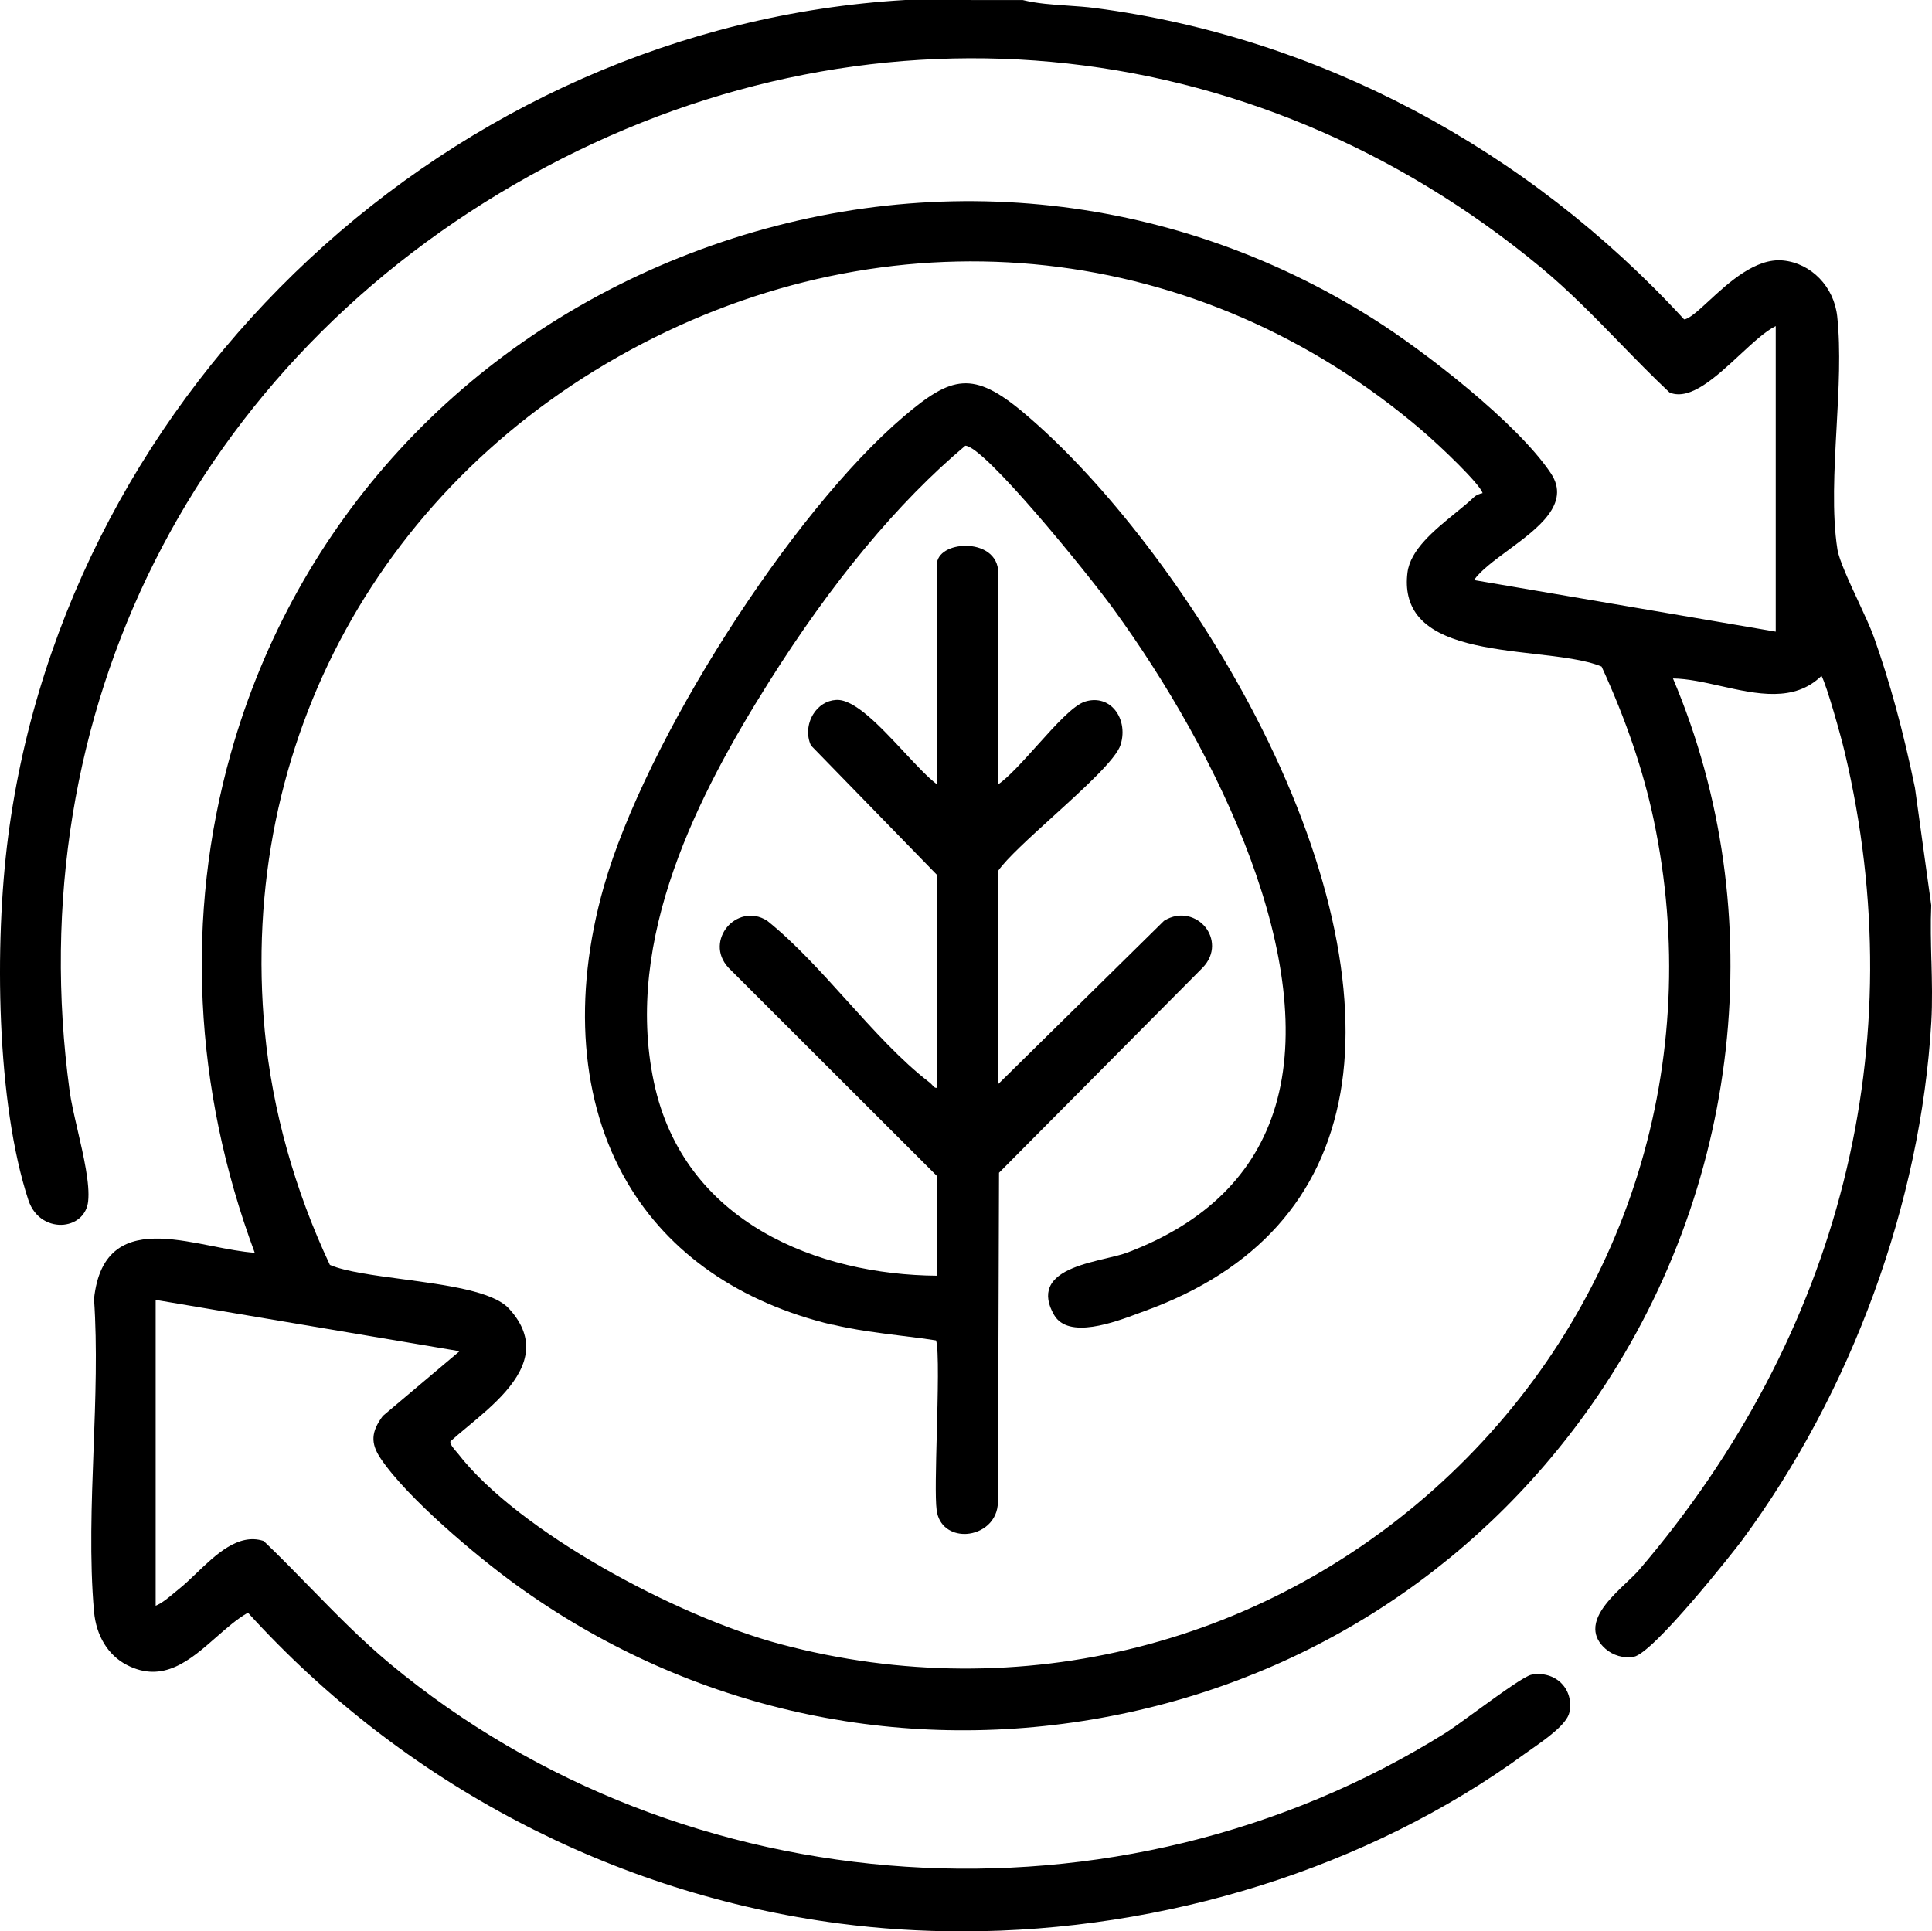
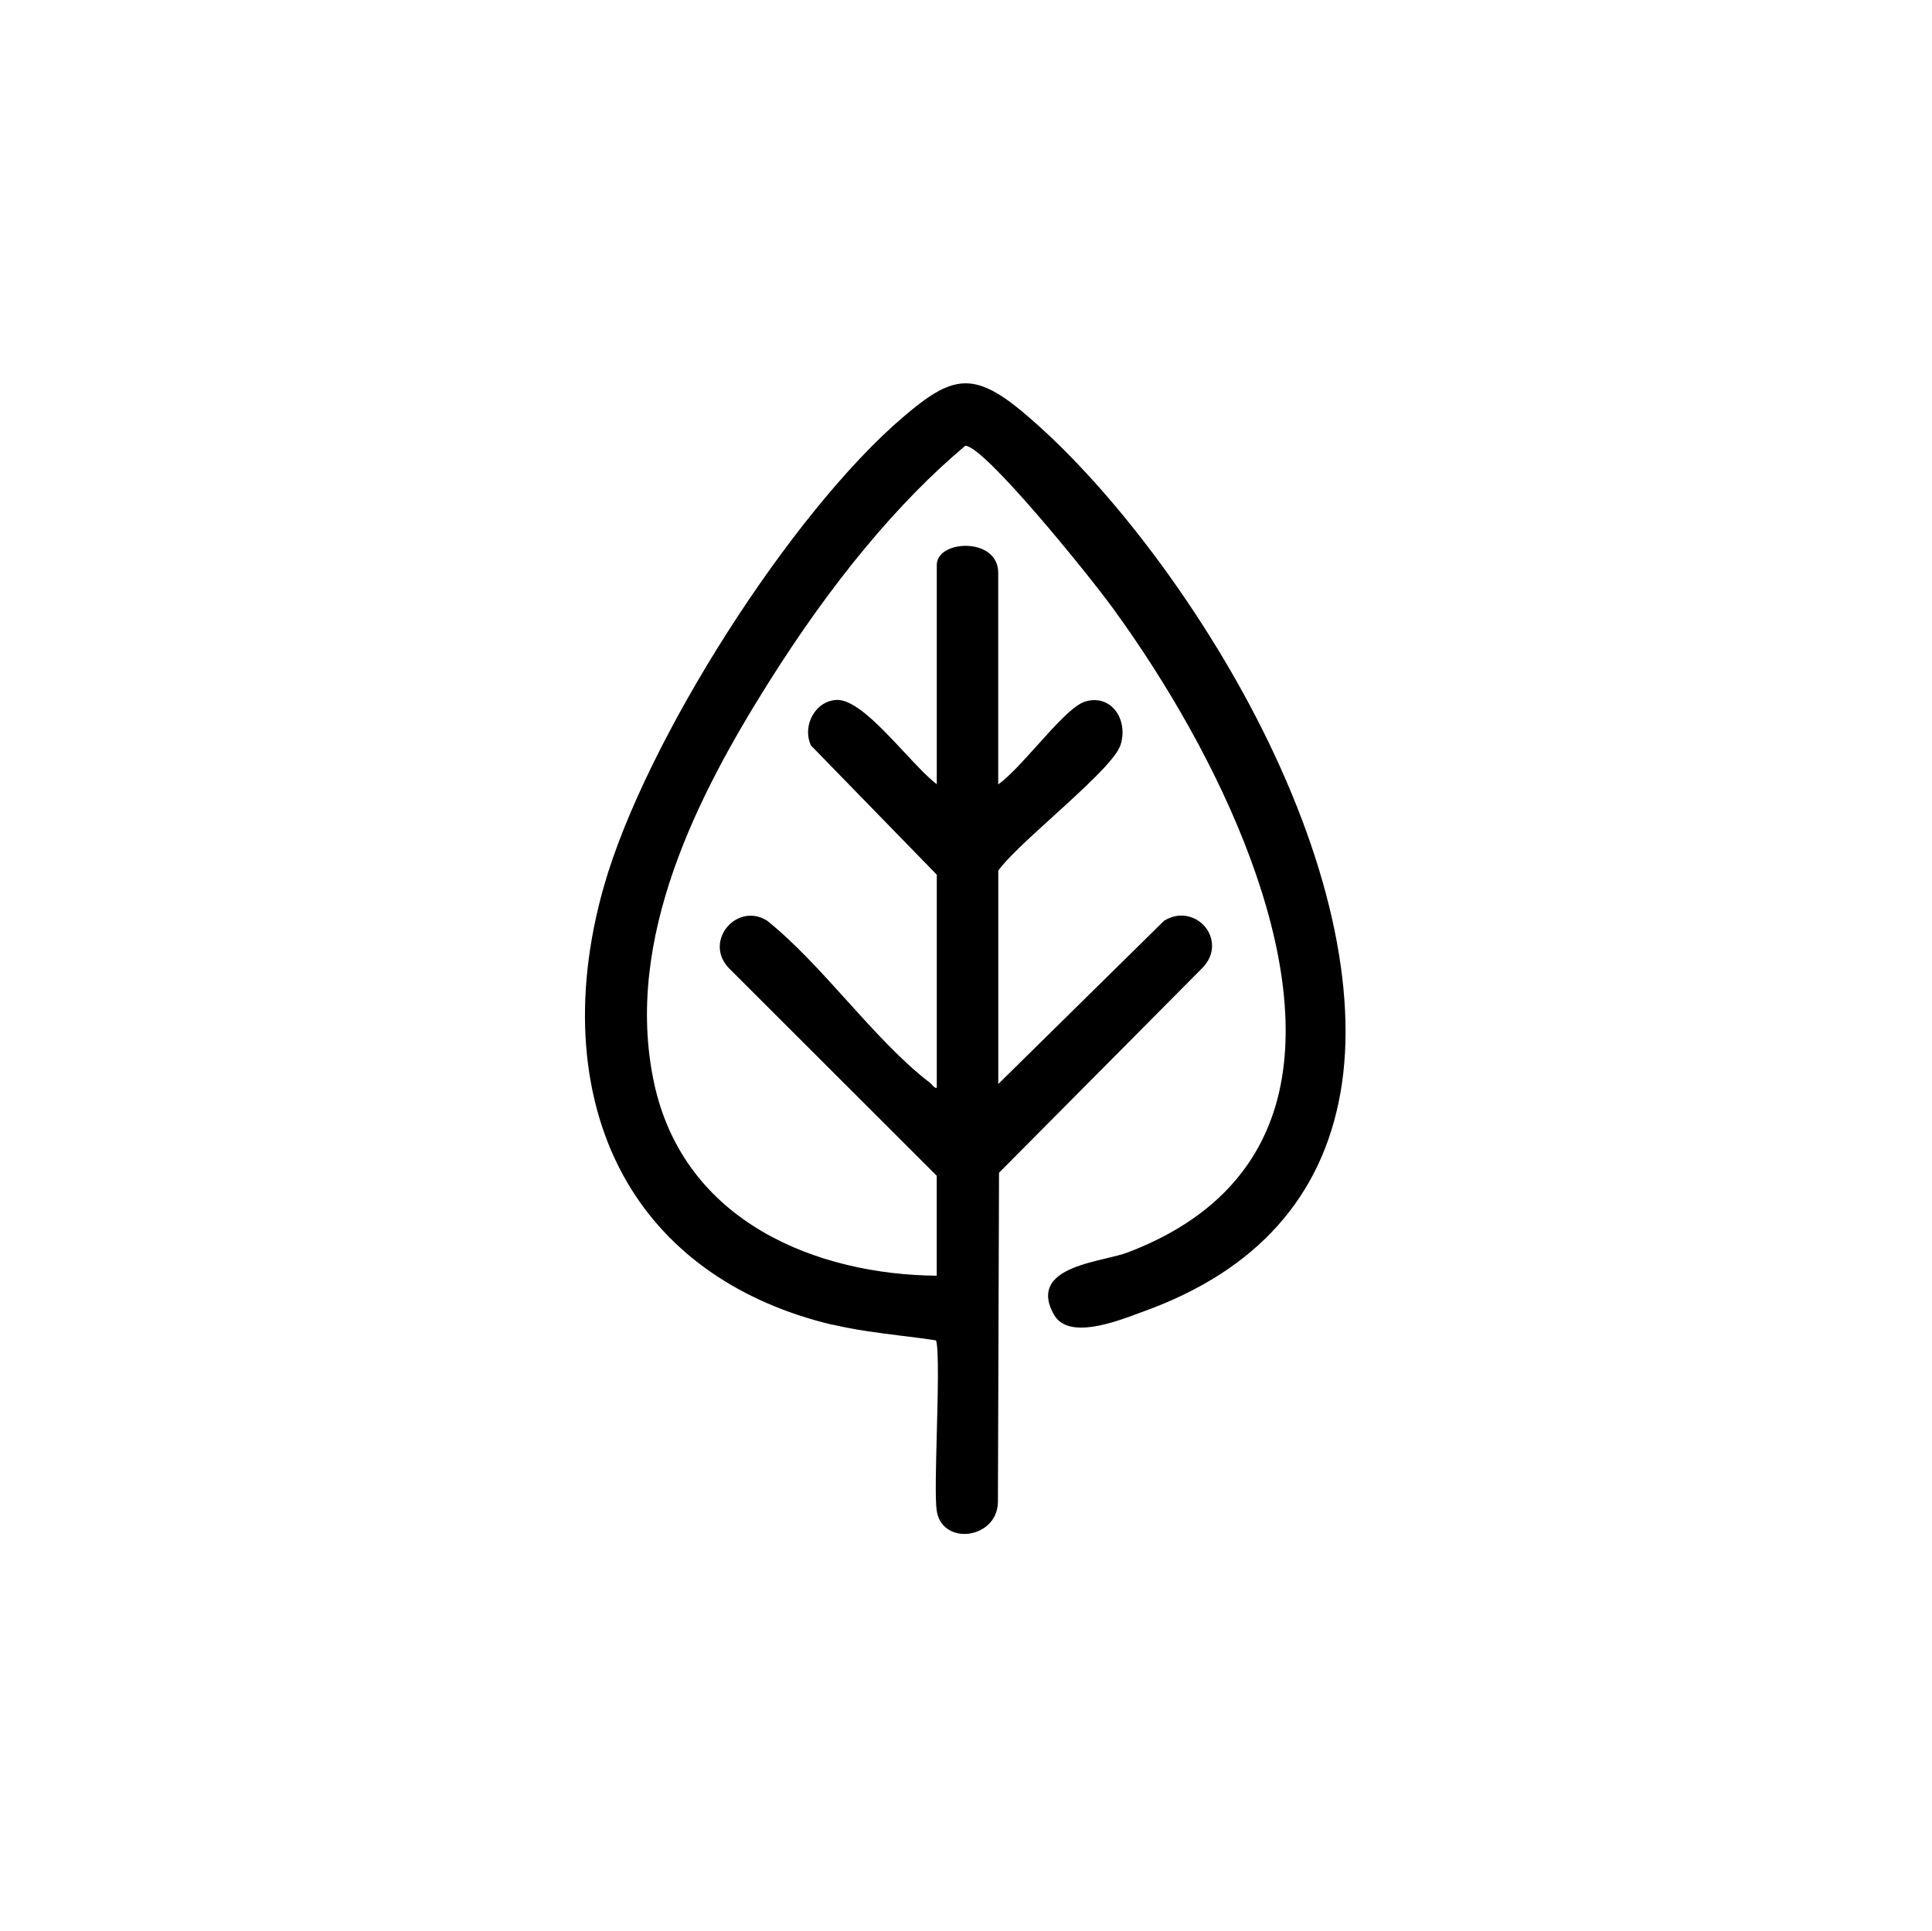
<svg xmlns="http://www.w3.org/2000/svg" id="Capa_1" data-name="Capa 1" viewBox="0 0 384.28 384.2">
-   <path d="M384.16,191.16c-.09-3.62-.19-7.36-.03-11.08l-3.24-23.37c-2.33-11.3-5.01-21.13-8.2-30.06-.63-1.76-1.8-4.29-3.04-6.96-1.81-3.89-3.85-8.3-4.18-10.4-1.11-7.11-.63-15.81-.17-24.22.42-7.57.85-15.4.13-22.12-.63-5.9-5.16-10.58-10.77-11.13-5.47-.53-10.82,4.4-14.73,8.01-2.05,1.89-3.99,3.68-4.96,3.7C303.6,29.37,262.01,7.38,217.85,1.61c-1.81-.24-3.7-.36-5.53-.49-2.99-.2-6.08-.41-8.9-1.11h-.06s-23.29-.01-23.29-.01C90.06,5.27,13.34,76.78,1.63,166.34c-2.8,21.42-2.32,53.16,4.01,72.37,1.24,3.77,4.43,5.18,7.05,4.91,2.66-.28,4.56-2.09,4.84-4.63.38-3.44-.88-8.95-2.11-14.27-.66-2.88-1.29-5.59-1.57-7.69C3.62,141.73,38.73,71.94,105.5,34.89,171.62-1.81,248.68,5.25,306.6,53.3c5.53,4.59,10.61,9.81,15.53,14.86,3.19,3.28,6.49,6.67,9.89,9.87l.16.1c4.07,1.55,9.06-3.07,13.88-7.54,2.62-2.42,5.1-4.73,7.14-5.72v60.78l-60.03-10.26c1.38-1.93,4.04-3.89,6.83-5.95,5.86-4.33,12.51-9.23,8.47-15.29-6.62-9.94-25.03-24.23-35.38-30.76-40.8-25.74-90.31-30.46-135.85-12.96-45.16,17.36-78.45,53.62-91.34,99.48-9.06,32.24-7.41,66.56,4.77,99.3-2.59-.19-5.42-.74-8.41-1.33-6.99-1.38-14.22-2.79-18.9.63-2.61,1.92-4.14,5.11-4.66,9.86.67,9.64.28,19.97-.09,29.96-.4,10.78-.82,21.94.09,32.24.43,4.83,2.8,8.7,6.51,10.62,7.26,3.76,12.62-.96,17.81-5.52,2.04-1.79,4.15-3.65,6.3-4.87,30.89,34.02,72.68,55.97,117.73,61.84,8.04,1.05,16.17,1.56,24.31,1.56,40.27,0,80.78-12.58,111.99-35.37.35-.26.78-.56,1.26-.89,2.81-1.97,7.06-4.94,7.55-7.31.45-2.18-.12-4.28-1.56-5.75-1.49-1.52-3.66-2.16-5.95-1.75-1.27.23-5.53,3.27-11.42,7.55-2.48,1.8-4.63,3.36-5.7,4.03-64.97,40.62-151.31,34.96-209.97-13.76-5.64-4.69-10.85-10.02-15.88-15.17-2.96-3.03-6.02-6.17-9.14-9.15l-.08-.08-.11-.04c-4.95-1.55-9.41,2.72-13.34,6.49-1.16,1.11-2.25,2.15-3.27,2.97-.32.25-.65.53-1,.82-1.19,1-2.51,2.11-3.78,2.63v-60.84l60.45,10.21-15.2,12.82-.08.08c-2.32,3.12-2.45,5.4-.45,8.39,5.3,7.93,19.26,19.59,26.81,25.07,33.3,24.16,74.02,33.72,114.65,26.91,40.58-6.8,75.88-29.03,99.42-62.6,29.8-42.52,35.98-97.81,16.2-144.49,2.95.04,6.13.75,9.48,1.5,7.2,1.61,14.64,3.28,20.06-2.02,1.08,1.98,3.88,12.04,4.63,15.22,13.74,57.96-.79,115.72-40.91,162.62-.61.71-1.5,1.56-2.45,2.46-2.81,2.67-6.32,5.99-6.26,9.34.02,1.42.7,2.73,2,3.88,1.52,1.34,3.62,1.95,5.63,1.61,3.89-.65,19.94-21,21.55-23.17,21.82-29.55,35.55-67.11,37.65-103.05.24-4.04.13-8.2.03-12.22ZM89.59,286.72c.99-.9,2.14-1.86,3.36-2.87,5.04-4.19,11.31-9.39,11.69-15.36.18-2.82-.99-5.58-3.46-8.23-3.18-3.39-12.29-4.62-21.1-5.8-5.84-.78-11.37-1.52-14.46-2.83-7-14.86-11.48-30.92-12.95-46.46-5.45-57.45,23.31-109.86,75.05-136.79,51.65-26.88,111.02-20.33,154.94,17.1,4.11,3.51,11.73,10.84,12.23,12.62-.7.13-1.32.42-1.74.82-1.04,1-2.34,2.06-3.72,3.18-4.18,3.41-8.91,7.27-9.48,11.8-.43,3.4.25,6.27,2.01,8.53,4.28,5.46,14.34,6.62,23.22,7.65,5.22.6,10.16,1.17,13.38,2.52,4.82,10.49,8.31,20.72,10.35,30.42,10.13,47.91-5,96.6-40.45,130.25-35.7,33.88-85.51,46.52-133.23,33.79-20.76-5.54-52.22-22.47-64.15-37.92-.11-.14-.24-.29-.39-.46-.5-.58-1.23-1.43-1.1-1.97Z" />
  <path d="M165.62,263.5c4.51,1.08,9.14,1.65,13.62,2.21,2.28.28,4.63.57,6.94.93.6,1.67.34,11.34.15,18.48-.17,6.65-.34,12.93-.03,15.27.43,3.32,3.02,4.75,5.53,4.75.14,0,.28,0,.42-.01,3.09-.2,6.22-2.46,6.24-6.4l.22-65.44,40.5-40.79c2.65-2.76,2.17-6.05.53-8.08-1.65-2.03-4.92-3.29-8.21-1.25l-32.97,32.47v-42.44c1.69-2.43,6.17-6.49,10.9-10.79,6.15-5.59,12.52-11.37,13.43-14.25.85-2.69.27-5.57-1.49-7.34-1.43-1.45-3.46-1.91-5.56-1.26-2.33.71-5.86,4.63-9.59,8.78-2.76,3.07-5.61,6.23-7.7,7.7v-42.13c0-1.71-.73-3.13-2.11-4.09-1.15-.8-2.7-1.24-4.37-1.24-2.85,0-5.74,1.32-5.74,3.83v43.59c-1.76-1.32-4.04-3.77-6.44-6.34-4.89-5.24-9.97-10.68-13.61-10.42-1.86.11-3.52,1.17-4.56,2.89-1.13,1.87-1.3,4.2-.45,6.09l.04.08,25.02,25.7v42.41c-.38.03-.55-.18-.86-.52-.16-.18-.35-.38-.59-.57-5.63-4.31-11.13-10.41-16.46-16.31-5.08-5.63-10.33-11.44-15.81-15.84-3.11-2-6.32-.76-7.98,1.24-1.71,2.05-2.29,5.34.28,8.11l41.41,41.37v19.88c-23.4-.19-50.32-10.39-56.26-38.52-6.05-28.61,8.98-57.45,22.75-79.37,12.59-20.04,25.77-35.93,39.19-47.21h0c3.73,0,24.31,25.37,29.44,32.43,21.18,29.11,40.77,70.4,32.24,98.97-4.01,13.43-13.91,23.21-29.43,29.09-1.08.41-2.6.77-4.2,1.15-4.37,1.04-9.8,2.34-11.23,5.68-.67,1.58-.39,3.45.84,5.58,2.85,4.91,12.02,1.47,16.95-.38.42-.16.82-.31,1.17-.43,22.09-8.04,35.16-22.61,38.83-43.31,3.62-20.41-2.4-47.08-16.94-75.1-12.21-23.51-29.85-46.6-46.06-60.24-10.04-8.45-14.32-7.37-23.86.75-22.39,19.05-51.37,64.47-59.63,93.45-6.3,22.1-4.66,43.02,4.63,58.89,8.27,14.14,22.4,23.94,40.85,28.34Z" />
</svg>